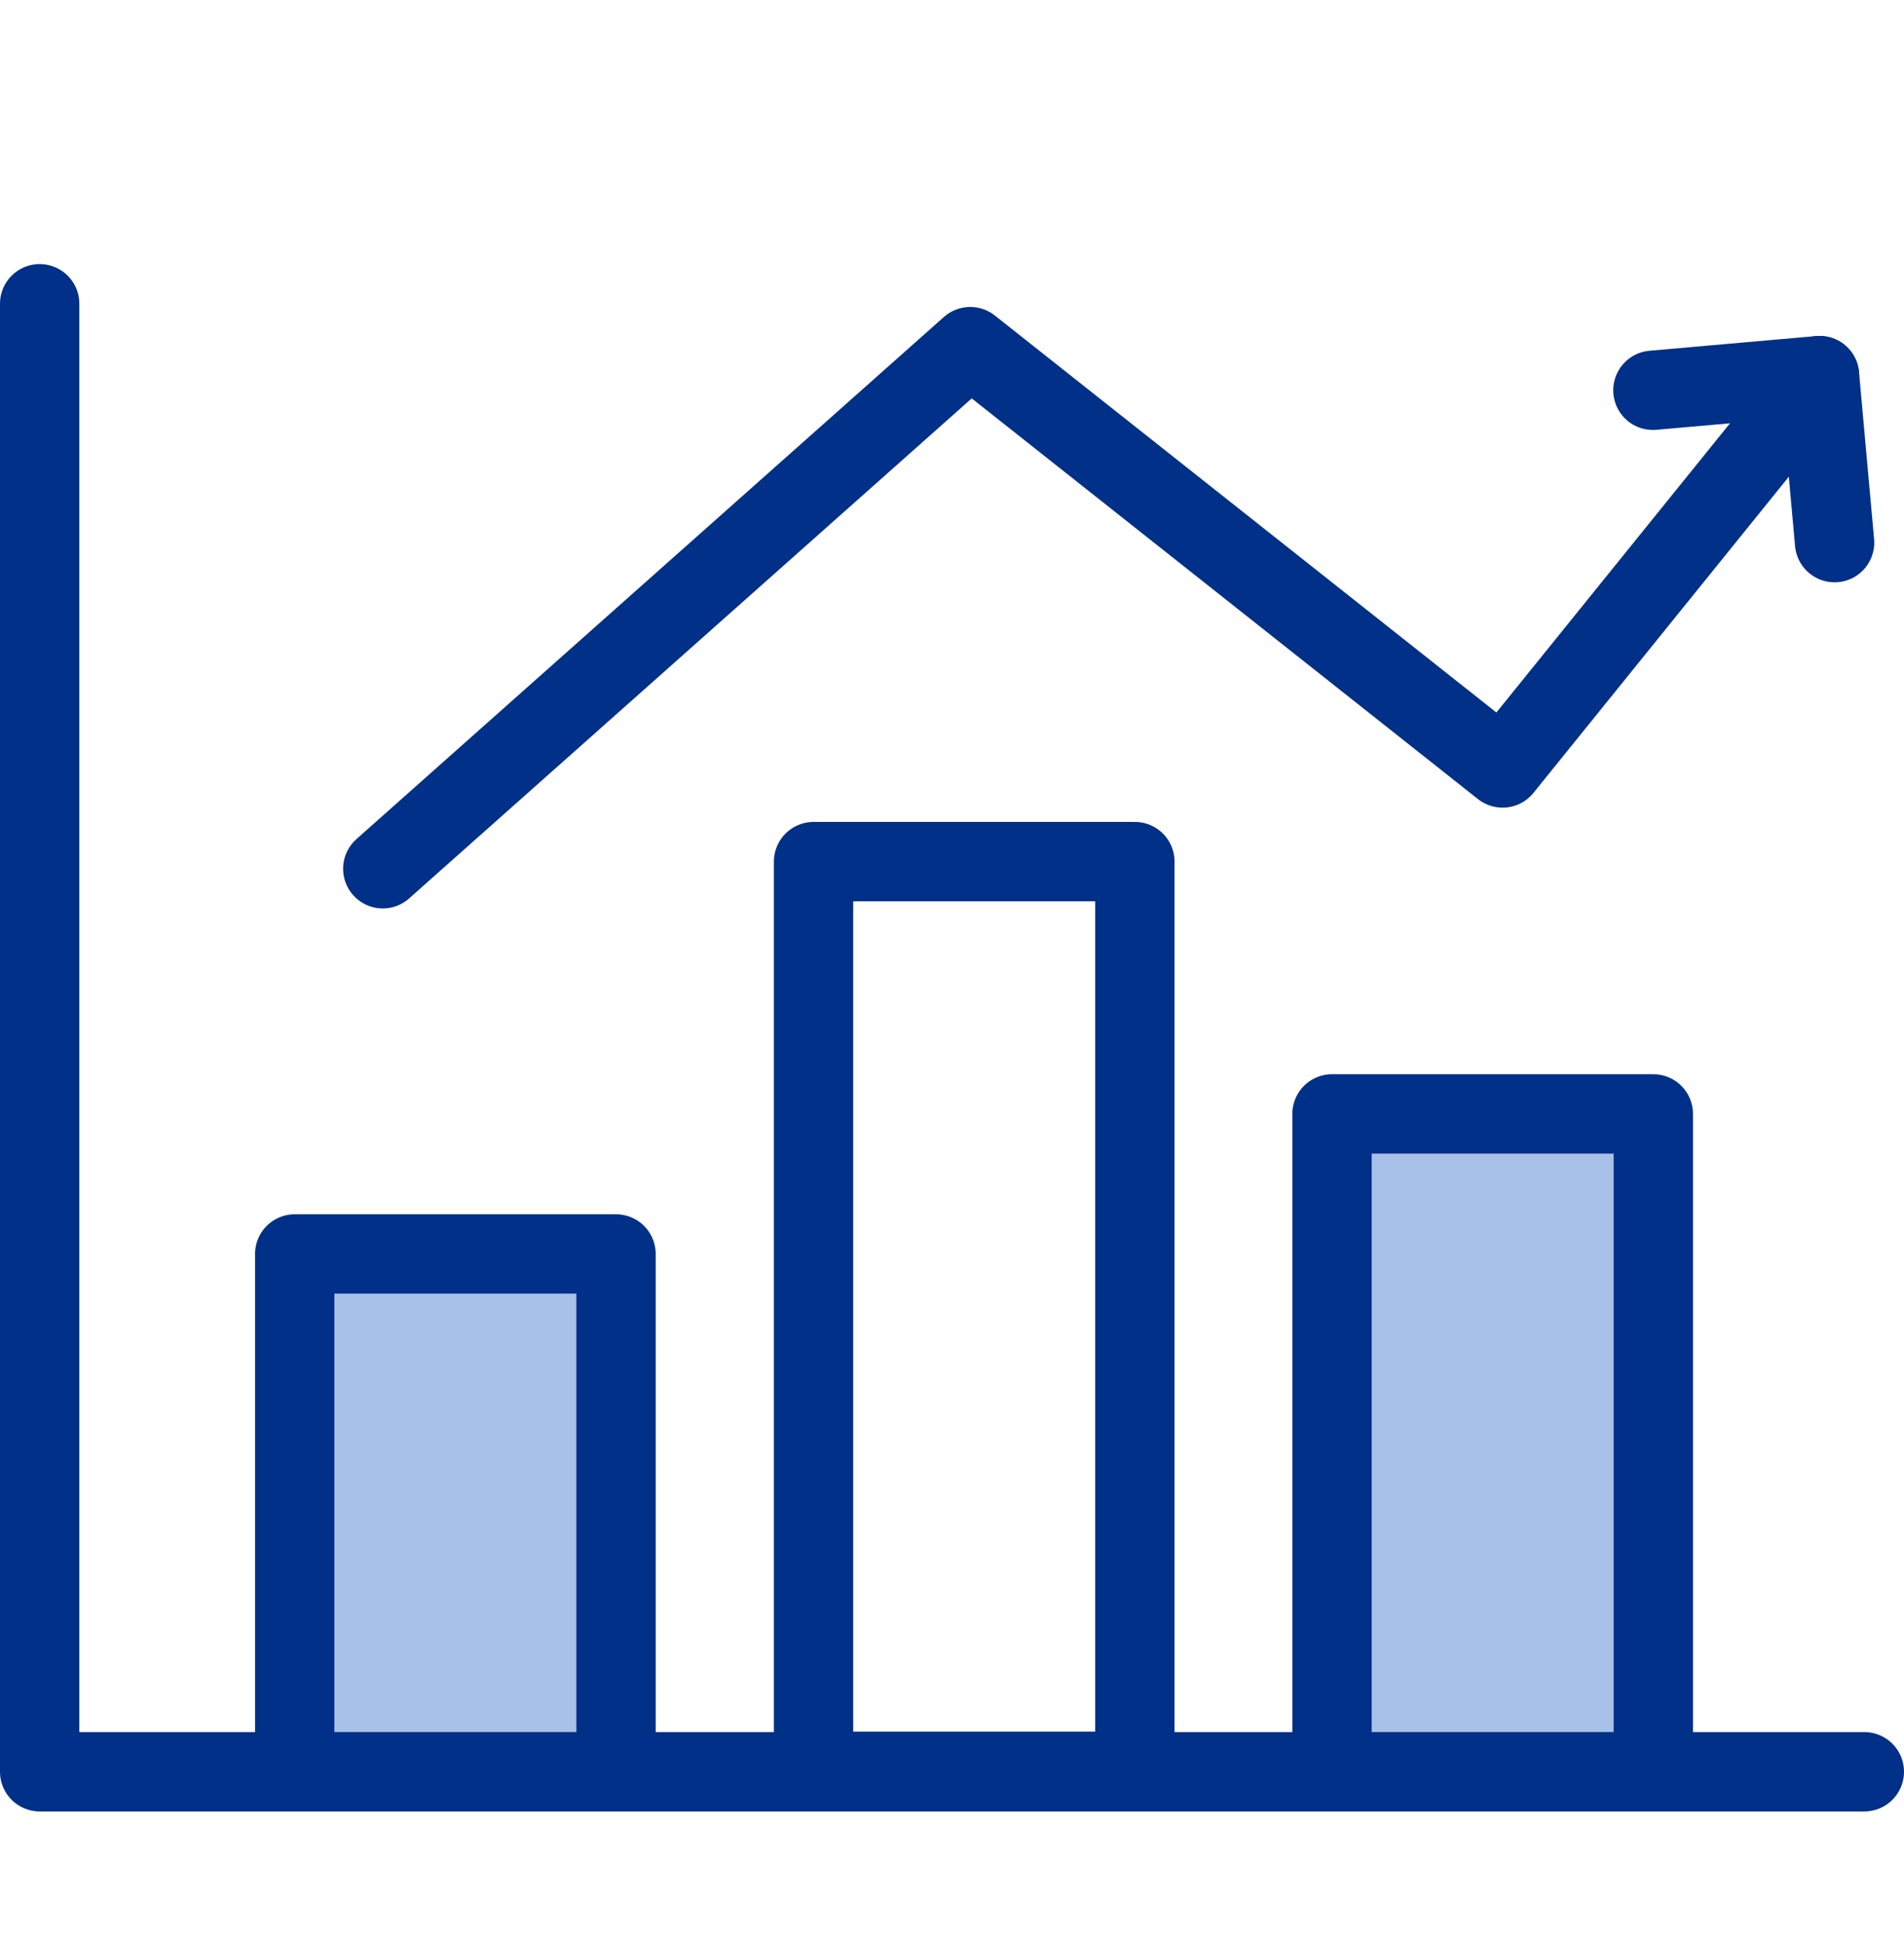
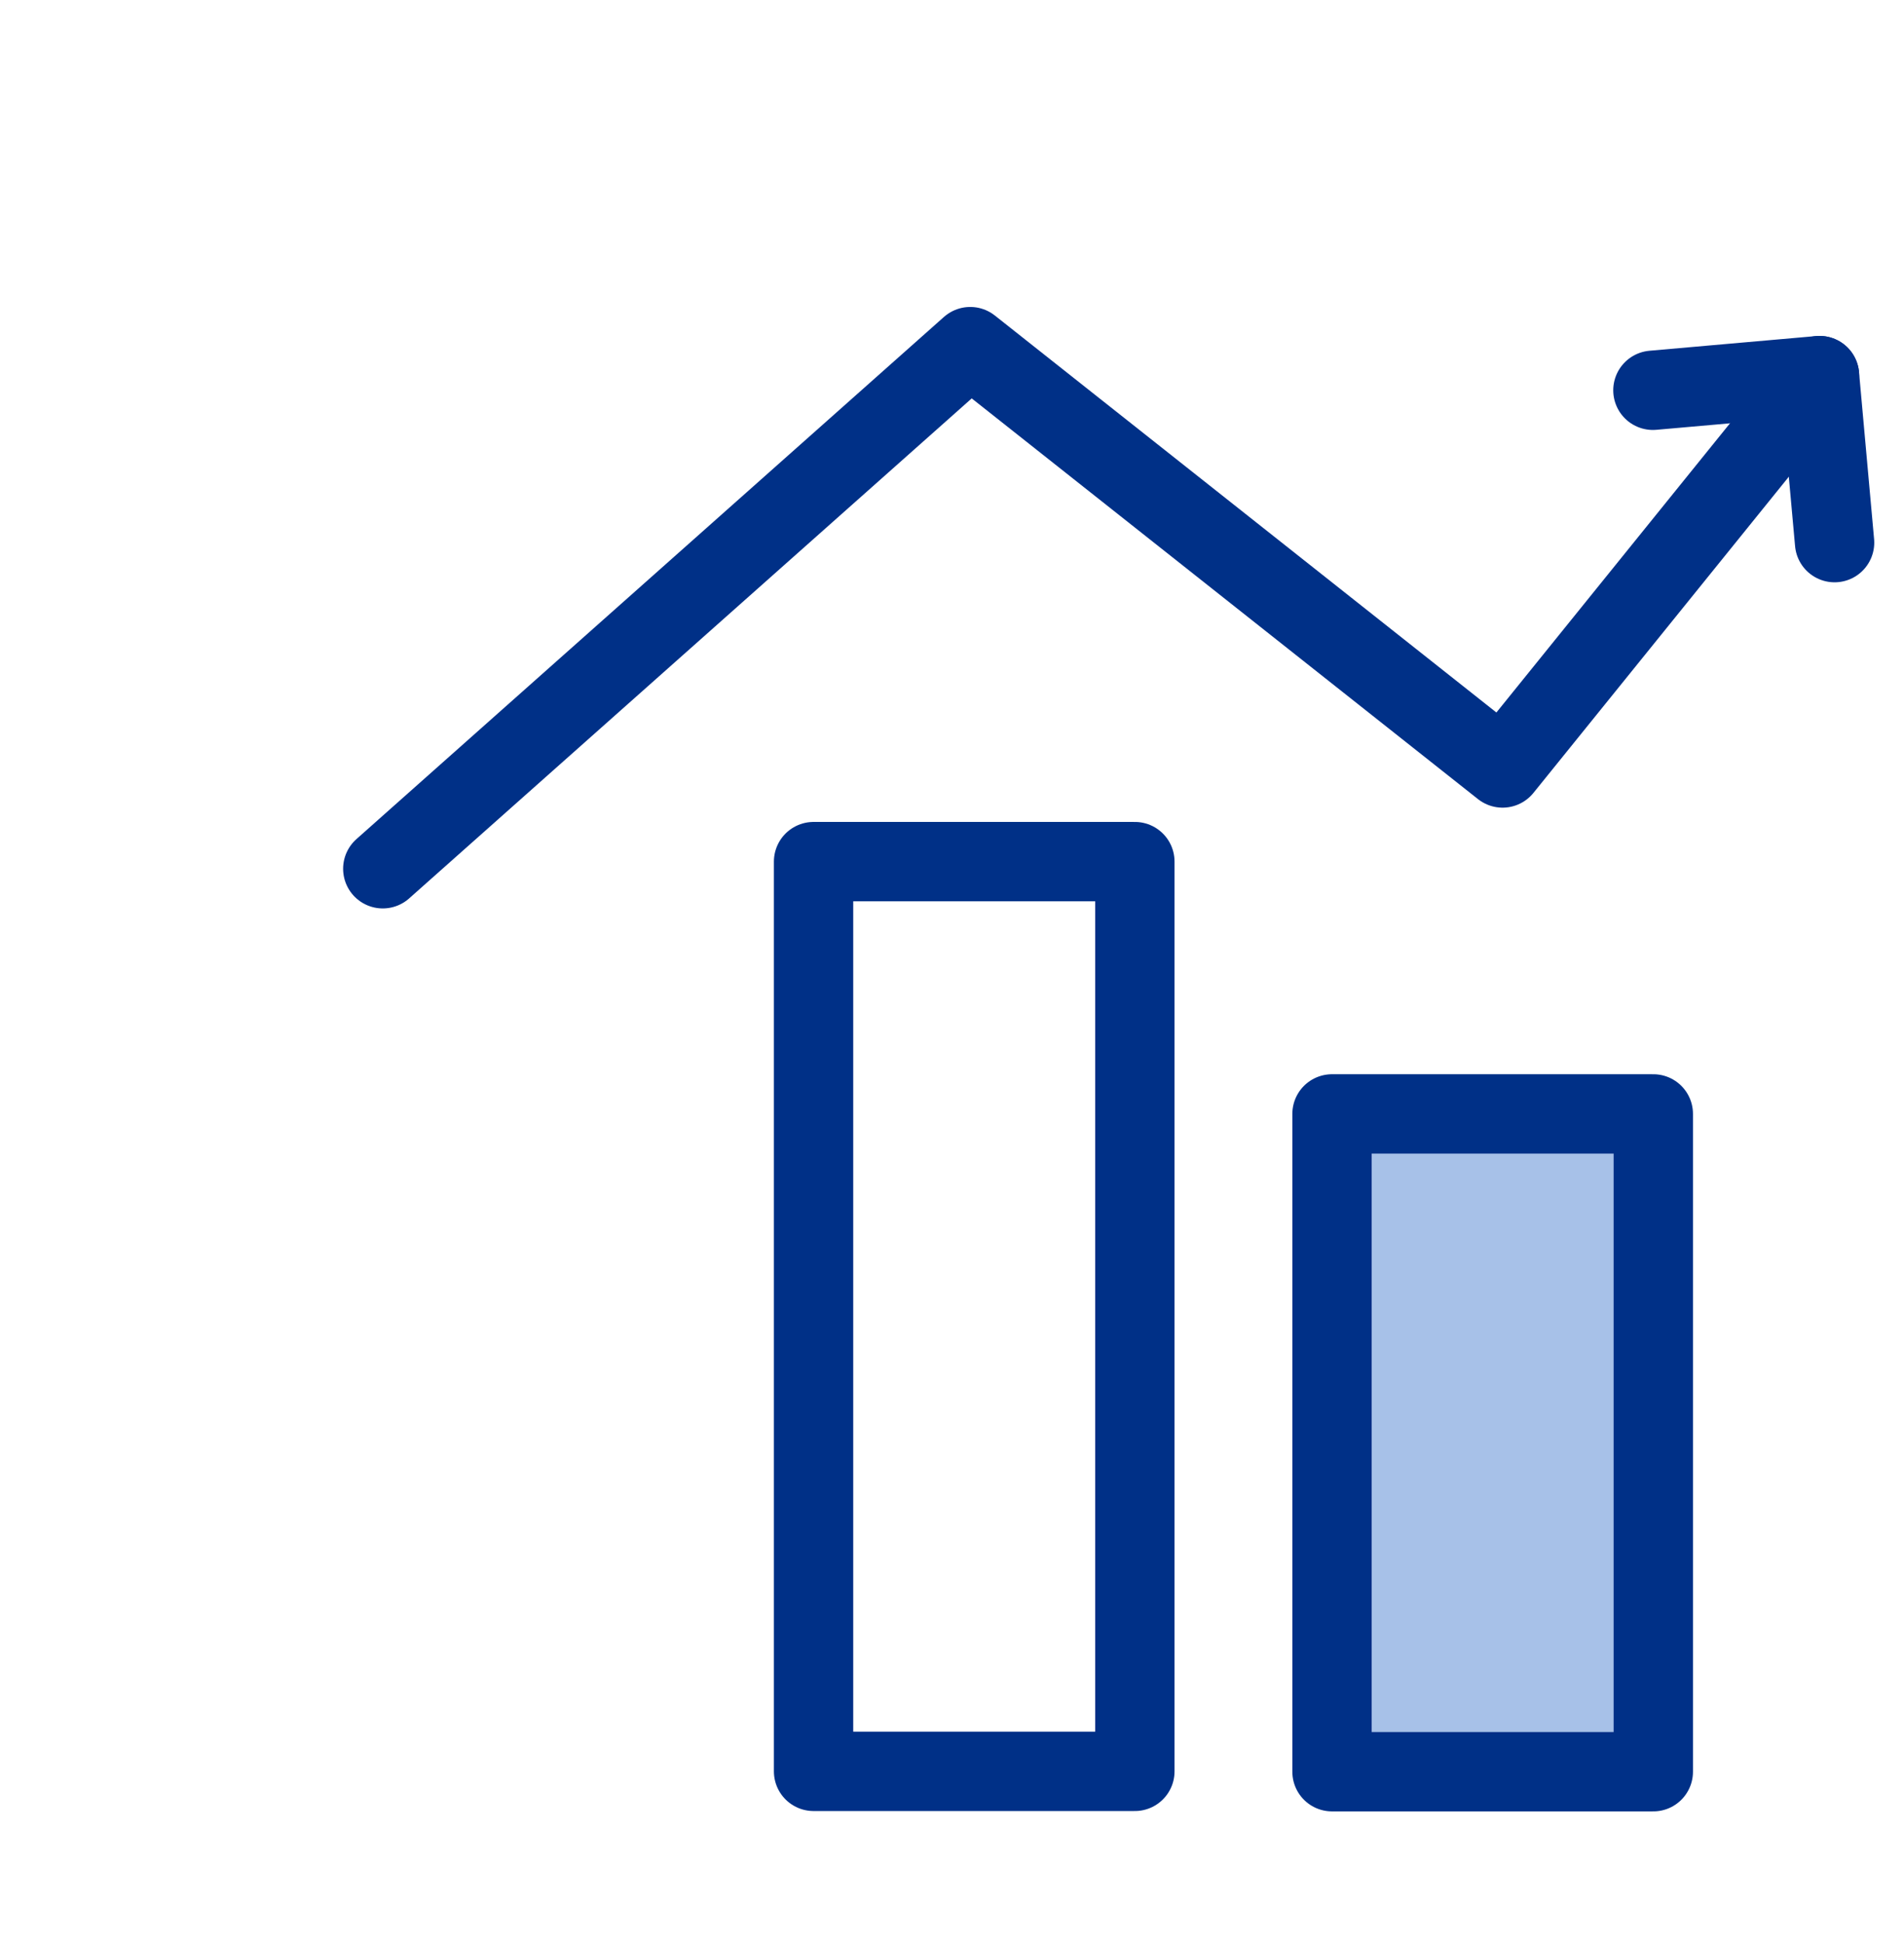
<svg xmlns="http://www.w3.org/2000/svg" width="48" height="49" viewBox="0 0 48 49" fill="none">
-   <path d="M1 7.656V44.657H47" stroke="#003087" stroke-width="2" stroke-linecap="round" stroke-linejoin="round" />
-   <path d="M15.53 31.606H7.43V44.656H15.53V31.606Z" fill="#A7C1E8" stroke="#003087" stroke-width="2" stroke-linejoin="round" />
  <path d="M28.61 21.717H20.51V44.647H28.61V21.717Z" stroke="#003087" stroke-width="2" stroke-linecap="round" stroke-linejoin="round" />
  <path d="M41.68 28.076H33.58V44.656H41.68V28.076Z" fill="#A7C1E8" stroke="#003087" stroke-width="2" stroke-linejoin="round" />
  <path d="M9.65 21.897L24.46 8.737L37.88 19.357L45.87 9.467" stroke="#003087" stroke-width="2" stroke-linecap="round" stroke-linejoin="round" />
  <path d="M41.67 9.837L45.87 9.467L46.25 13.677" stroke="#003087" stroke-width="2" stroke-linecap="round" stroke-linejoin="round" />
</svg>